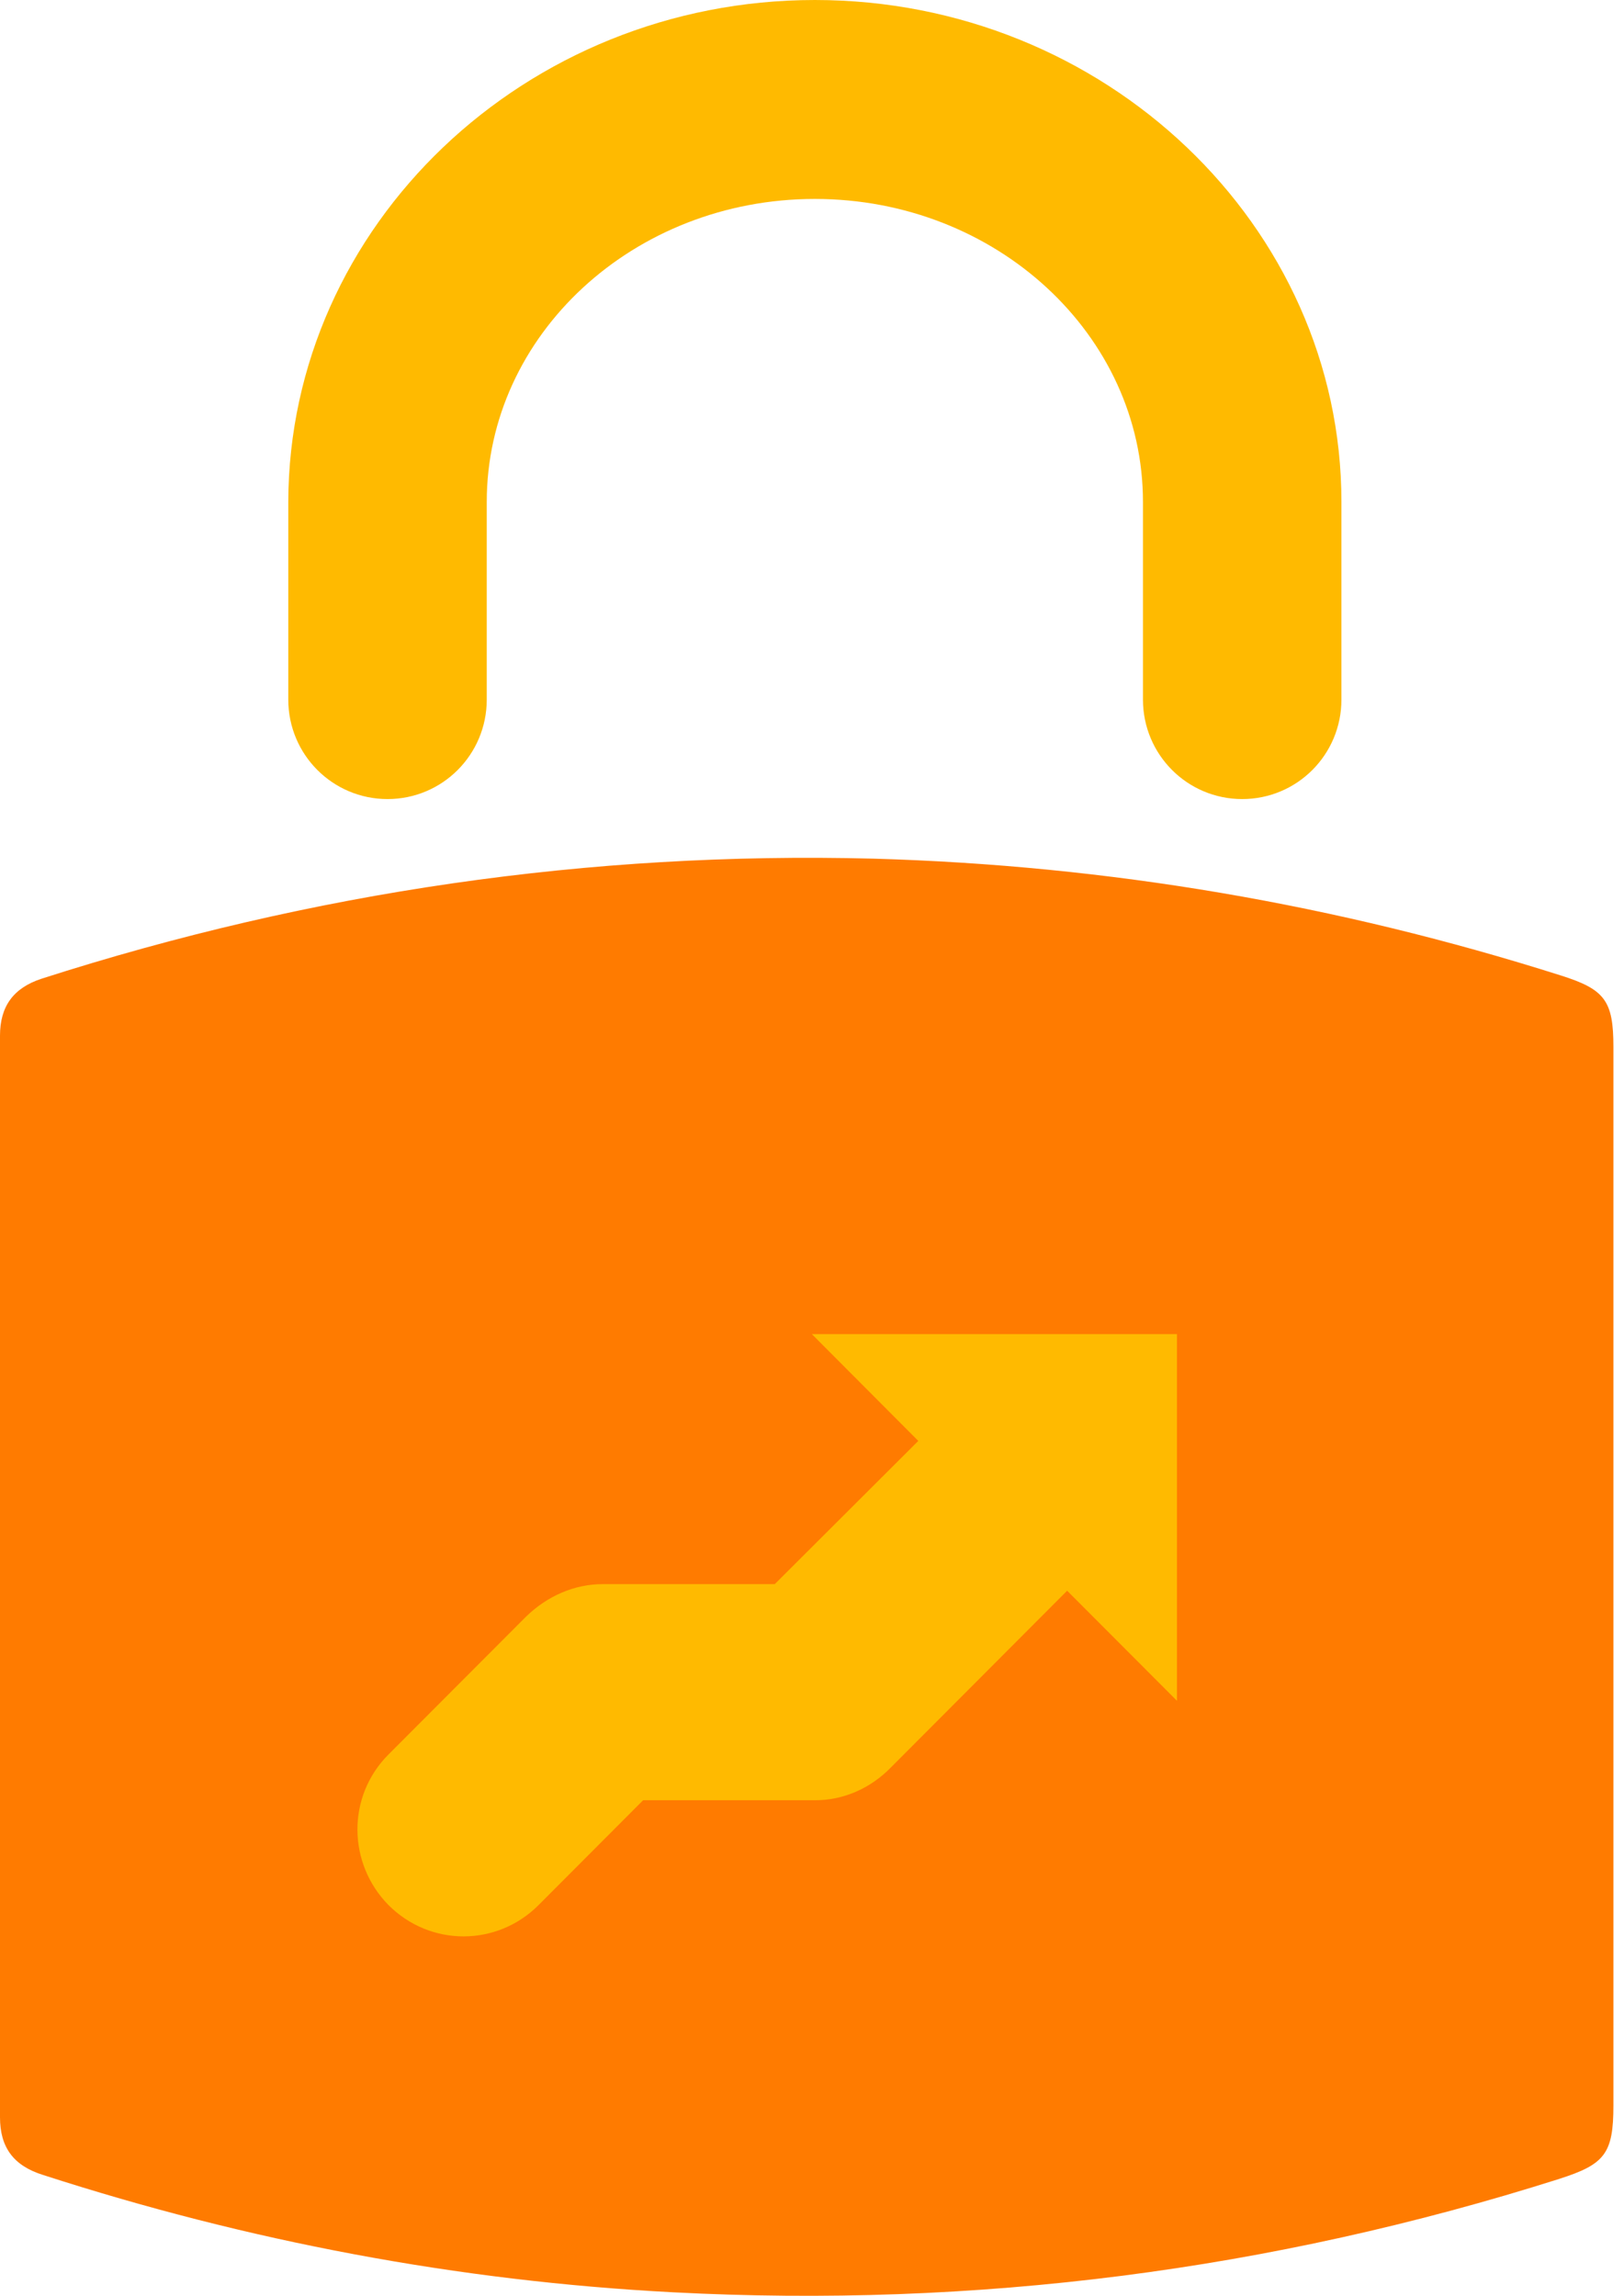
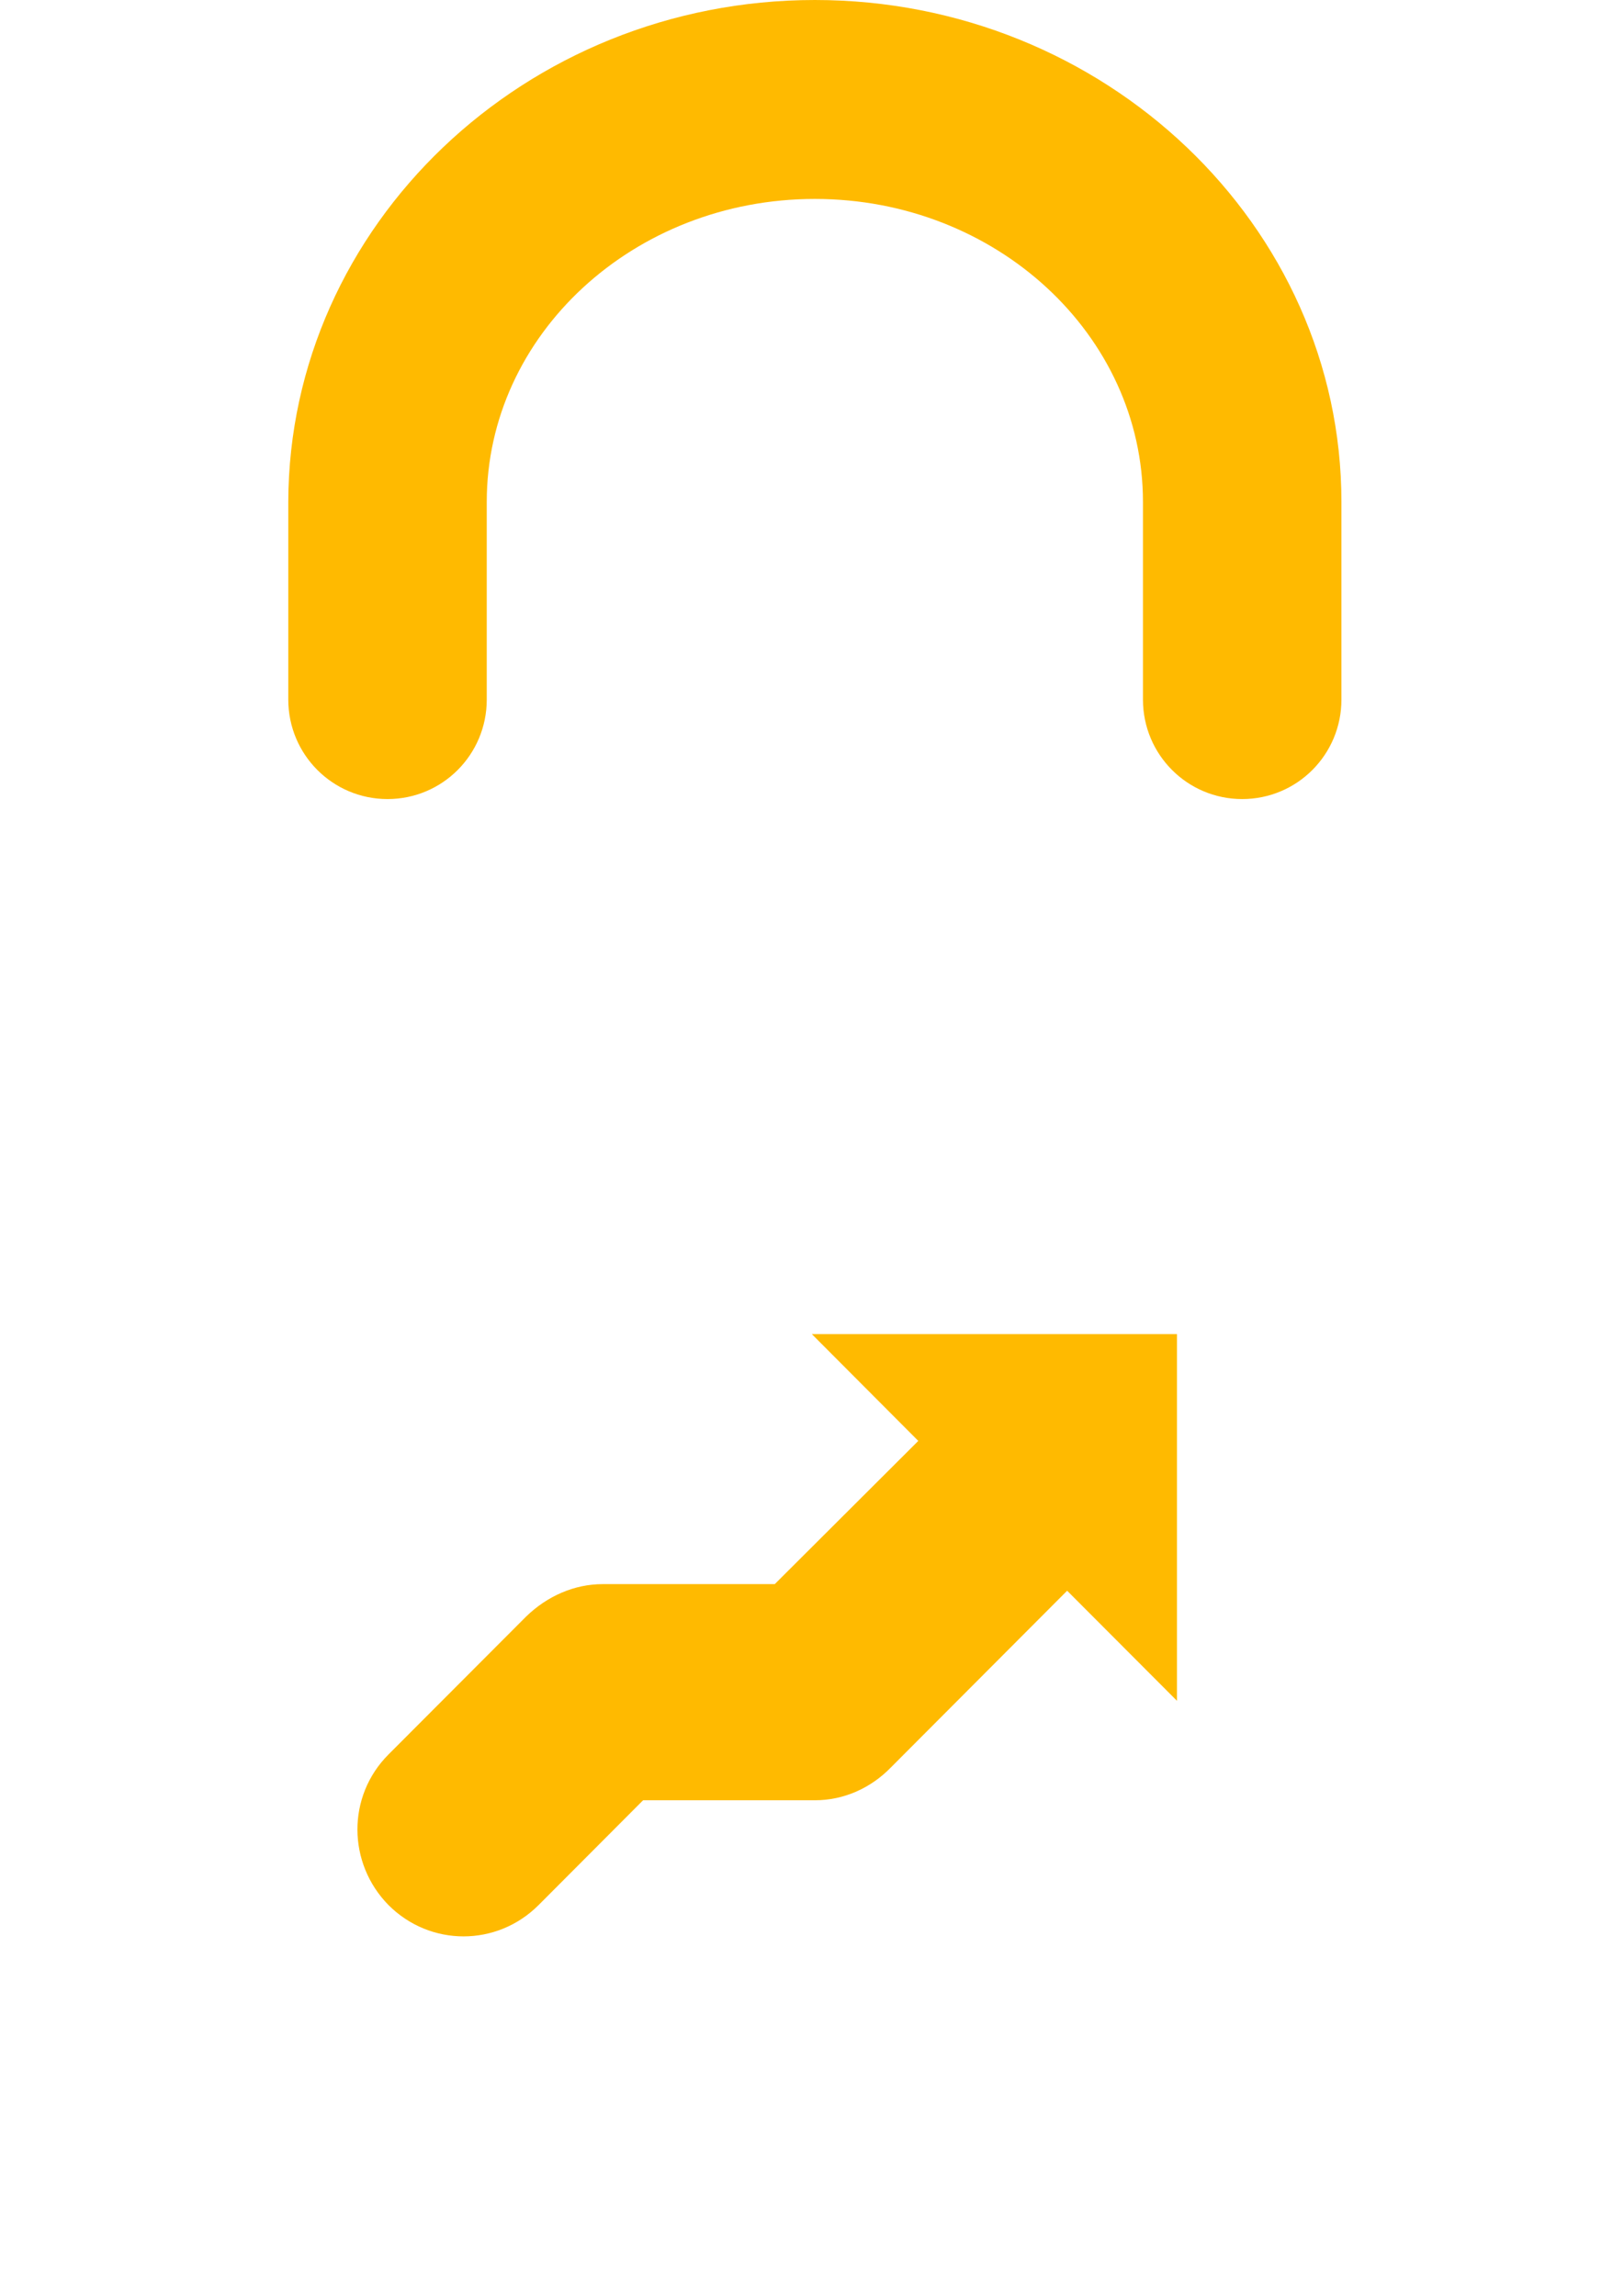
<svg xmlns="http://www.w3.org/2000/svg" width="29" height="41" viewBox="0 0 29 41" fill="none">
  <g clip-path="url(#clip0_412_1641)">
-     <path d="M28.811 28.118C28.811 31.279 28.811 34.44 28.811 37.59C28.811 38.454 28.657 38.643 27.842 38.904C22.692 40.538 17.412 41.212 12.013 40.928C8.174 40.727 4.43 40.017 0.768 38.833C0.236 38.667 0 38.335 0 37.803C0 31.362 0 24.933 0 18.492C0 17.971 0.236 17.64 0.744 17.474C5.576 15.923 10.525 15.201 15.593 15.331C19.786 15.45 23.873 16.148 27.866 17.415C28.657 17.664 28.811 17.865 28.811 18.694C28.811 21.831 28.811 24.98 28.811 28.118Z" fill="#FF7B00" />
    <path d="M22.182 14.267C21.202 14.267 20.41 13.473 20.41 12.491V8.962C20.41 5.979 17.788 3.552 14.551 3.552C11.315 3.552 8.692 5.979 8.692 8.962V12.491C8.692 13.473 7.901 14.267 6.92 14.267C5.94 14.267 5.148 13.473 5.148 12.491V8.962C5.16 4.025 9.377 0 14.551 0C19.725 0 23.954 4.025 23.954 8.962V12.491C23.954 13.473 23.163 14.267 22.182 14.267Z" fill="#FFBA00" />
    <path d="M21.017 23.82H14.497L16.398 25.727L13.835 28.284H10.764C10.256 28.284 9.772 28.497 9.394 28.864L6.937 31.326C6.192 32.072 6.204 33.268 6.937 34.014C7.681 34.76 8.874 34.76 9.618 34.014L11.484 32.143H14.556C15.064 32.143 15.548 31.93 15.914 31.552L19.056 28.402L21.017 30.367V23.832V23.82Z" fill="#FFBA00" />
  </g>
  <defs>
    <clipPath id="clip0_412_1641">
      <rect width="28.811" height="41" fill="white" />
    </clipPath>
  </defs>
</svg>